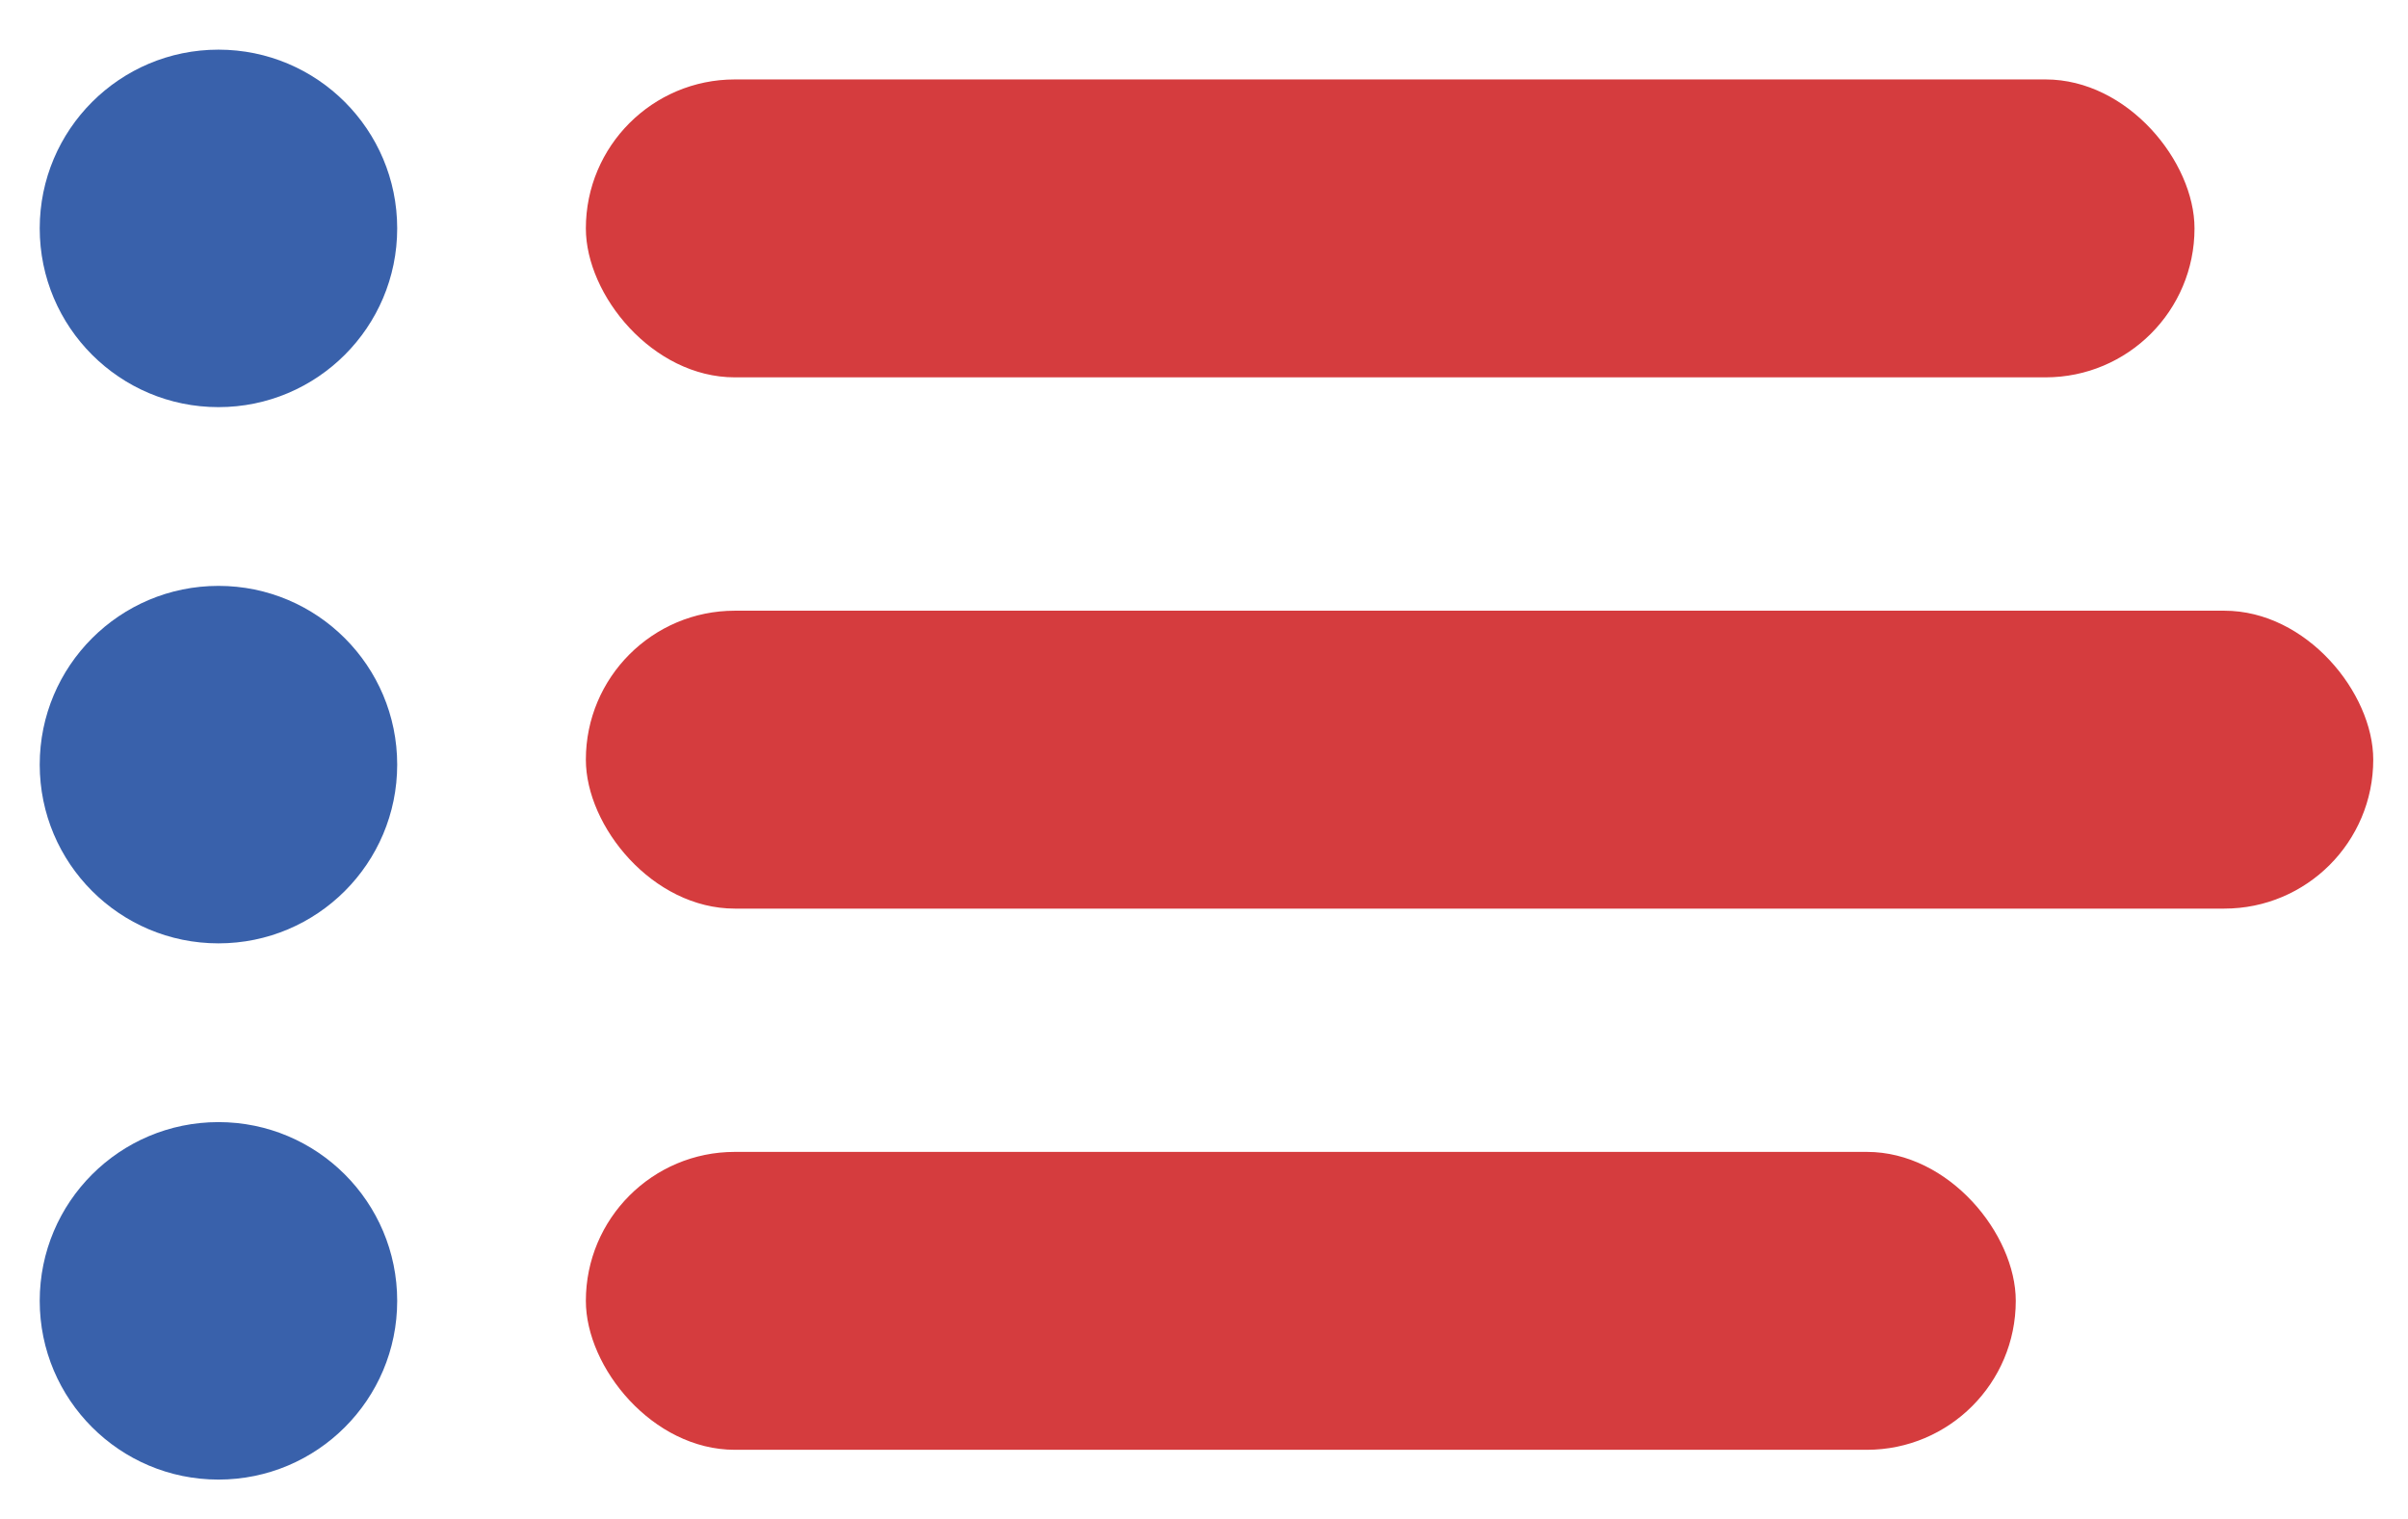
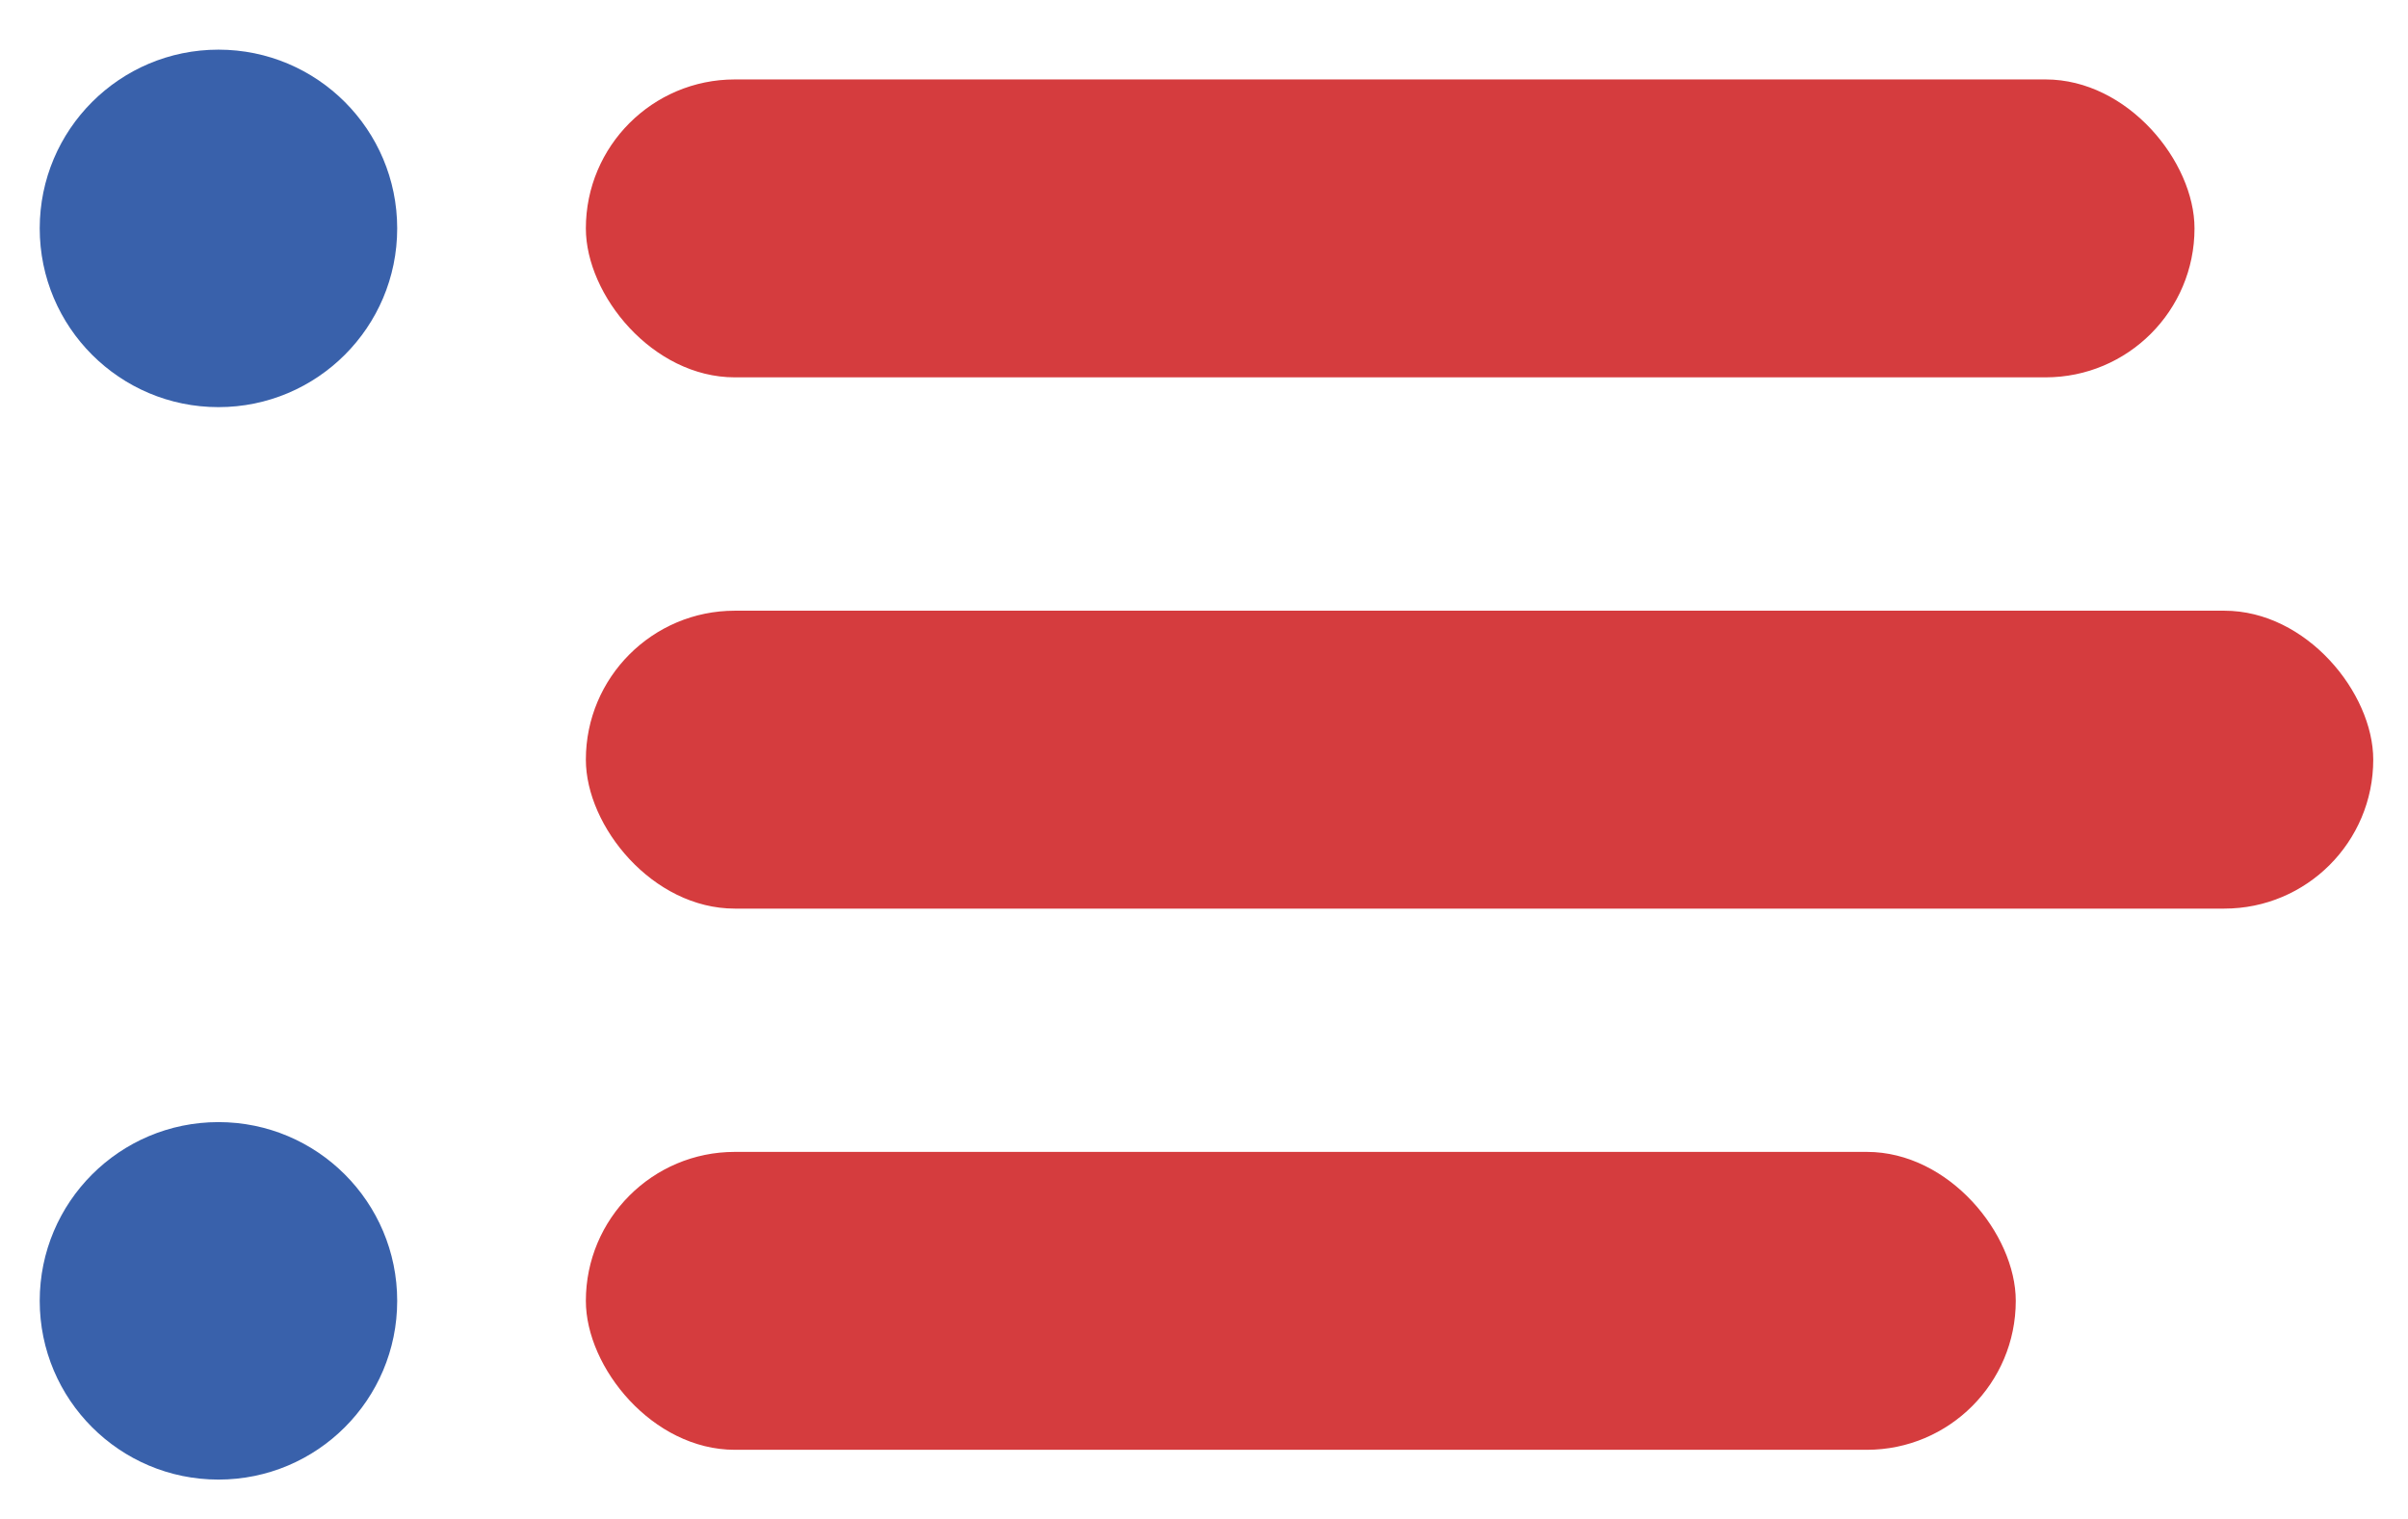
<svg xmlns="http://www.w3.org/2000/svg" id="Calque_1" data-name="Calque 1" viewBox="0 0 485 306">
  <defs>
    <style>.cls-1{fill:#d53c3e;}.cls-2{fill:#3961ab;}</style>
  </defs>
  <title>Burger BW</title>
  <rect class="cls-1" x="118" y="16" width="324" height="60" rx="30" ry="30" />
  <circle class="cls-2" cx="44" cy="46" r="36" />
-   <circle class="cls-2" cx="44" cy="154" r="36" />
  <circle class="cls-2" cx="44" cy="262" r="36" />
  <rect class="cls-1" x="118" y="232" width="288" height="60" rx="30" ry="30" />
  <rect class="cls-1" x="118" y="123" width="360" height="60" rx="30" ry="30" />
</svg>